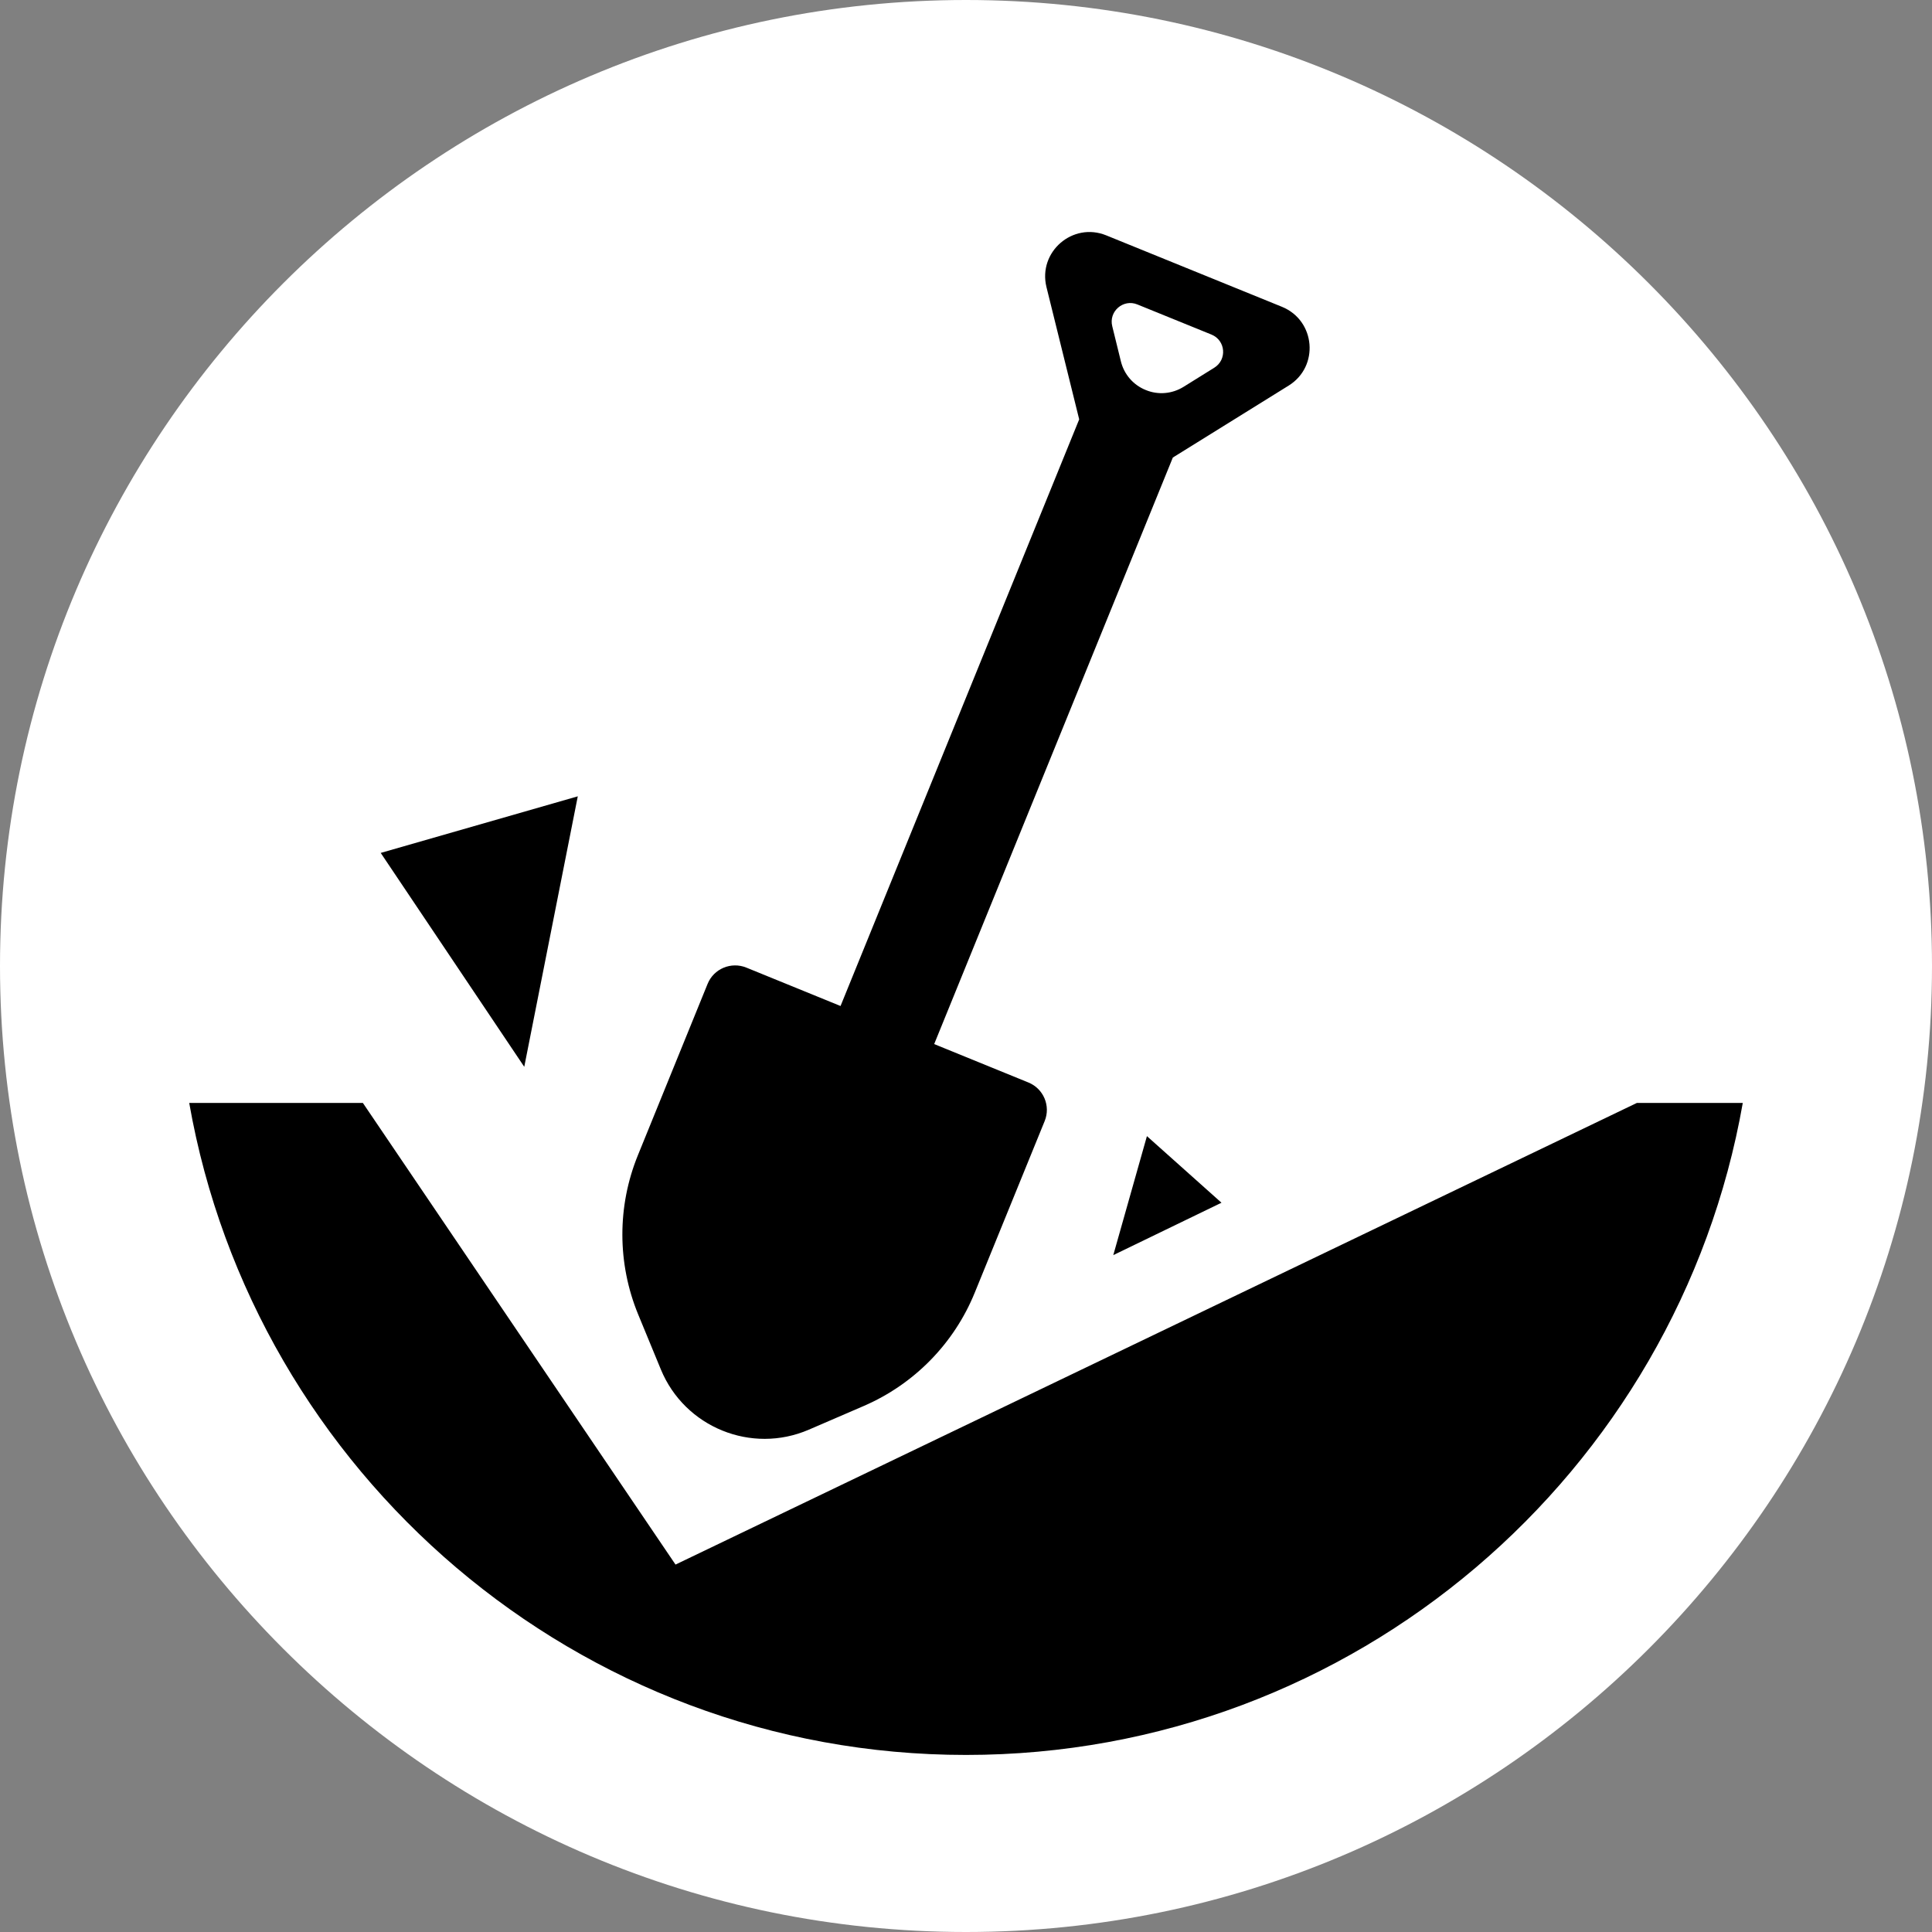
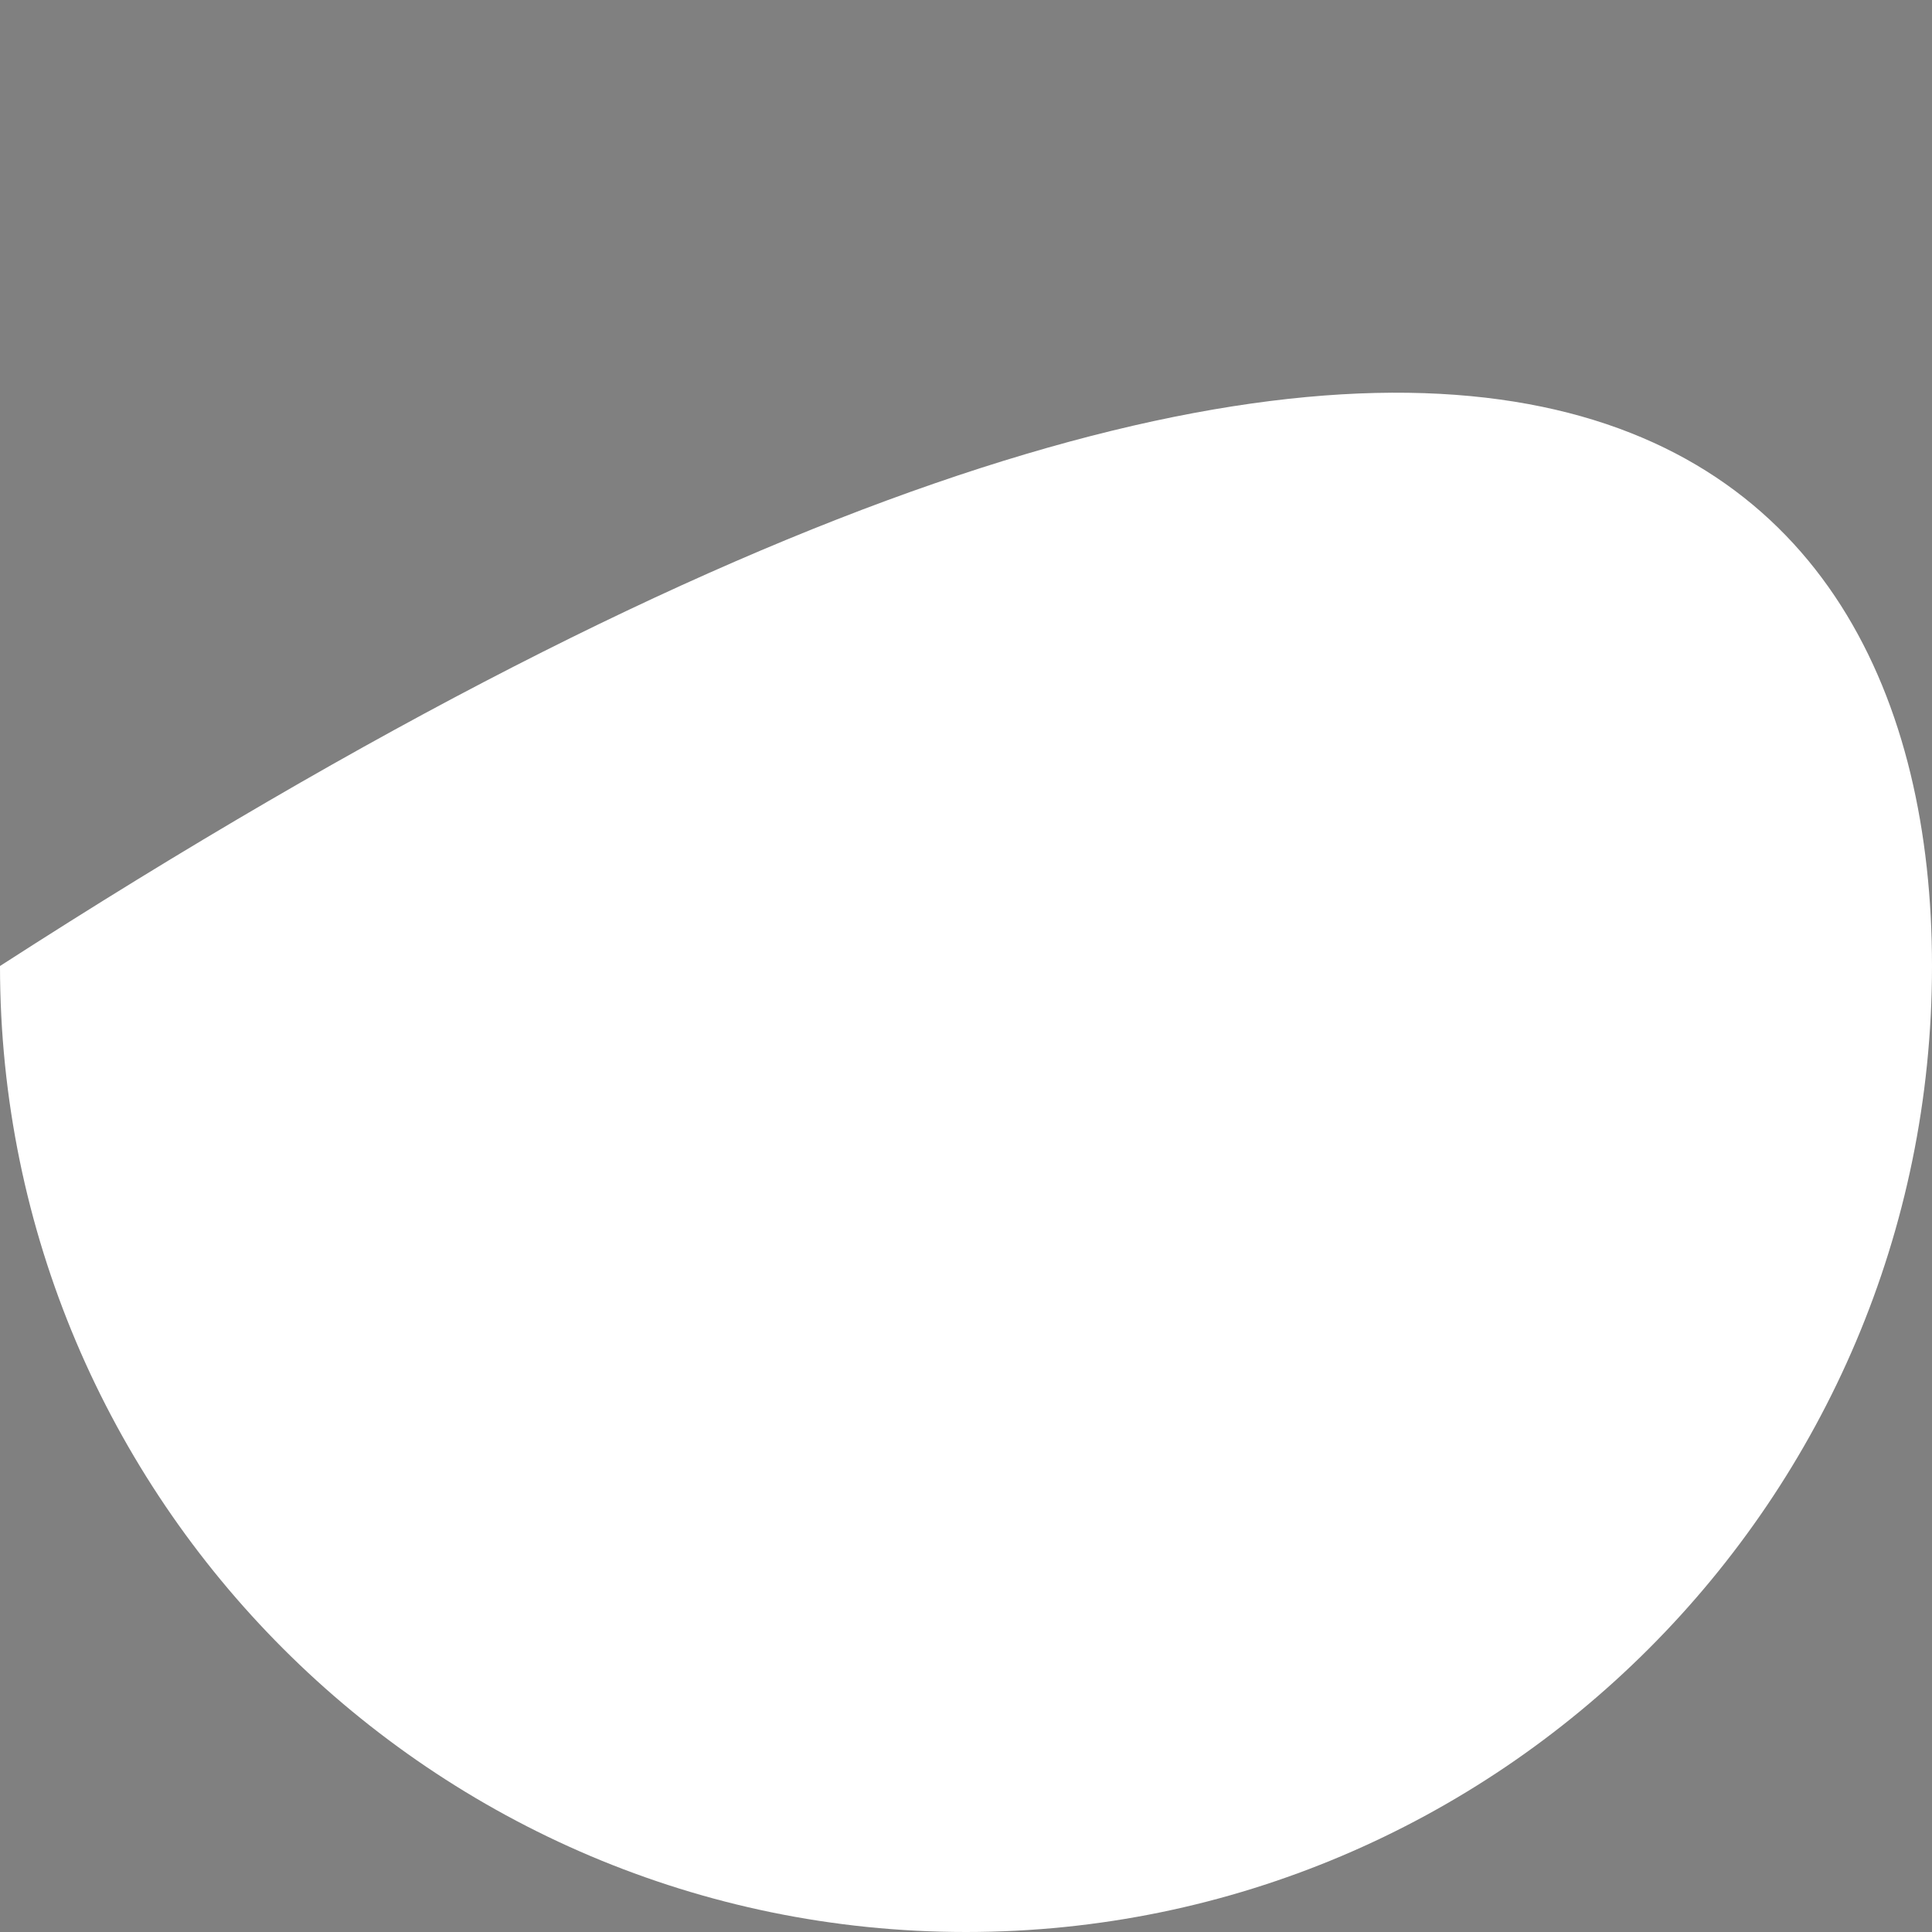
<svg xmlns="http://www.w3.org/2000/svg" width="17px" height="17px" viewBox="0 0 17 17" version="1.1">
  <rect x="0" y="0" width="17" height="17" fill="#808080" stroke="none" />
  <title>archaeology</title>
  <desc>Created with Sketch.</desc>
  <g id="Desktop" stroke="none" stroke-width="1" fill="none" fill-rule="evenodd">
    <g id="NHB_Research-page_Pins-selected" transform="translate(-100, -550)">
      <g id="Filters---Catergories-expanded" transform="translate(100, 420)">
        <g id="Archaeology" transform="translate(0, 130)">
          <g id="archaeology">
-             <path d="M8.5,17 C3.813,17 0,13.187 0,8.5 C0,3.813 3.813,0 8.5,0 C13.187,0 17,3.813 17,8.5 C17,13.187 13.187,17 8.5,17" id="Fill-1" fill="#FFFFFF" />
-             <path d="M8.5,15.442 C11.917,15.442 14.763,12.96 15.335,9.705 L14.403,9.705 L5.944,13.767 L3.193,9.705 L1.665,9.705 C2.237,12.96 5.083,15.442 8.5,15.442 Z M10.748,10.583 L10.092,9.997 L9.796,11.044 L10.748,10.583 Z M5.084,7.007 L3.35,7.505 L4.613,9.387 L5.084,7.007 Z M5.615,11.565 L5.815,12.05 C6.025,12.559 6.612,12.798 7.117,12.58 L7.599,12.372 C8.044,12.18 8.396,11.821 8.578,11.372 L9.192,9.865 C9.247,9.731 9.182,9.579 9.049,9.525 L8.22,9.187 L10.32,4.026 L11.339,3.393 C11.61,3.225 11.576,2.821 11.281,2.7 L9.734,2.071 C9.439,1.951 9.132,2.216 9.208,2.526 L9.496,3.69 L7.396,8.852 L6.567,8.514 C6.433,8.46 6.28,8.524 6.226,8.658 L5.613,10.165 C5.43,10.614 5.431,11.117 5.615,11.565 Z M9.787,2.871 C9.754,2.74 9.884,2.628 10.008,2.679 L10.66,2.944 C10.785,2.995 10.799,3.165 10.684,3.236 L10.414,3.404 C10.314,3.466 10.191,3.477 10.082,3.432 C9.972,3.388 9.891,3.294 9.863,3.18 L9.787,2.871 Z" id="Fill-3" fill="#000000" />
+             <path d="M8.5,17 C3.813,17 0,13.187 0,8.5 C13.187,0 17,3.813 17,8.5 C17,13.187 13.187,17 8.5,17" id="Fill-1" fill="#FFFFFF" />
          </g>
        </g>
      </g>
    </g>
  </g>
</svg>